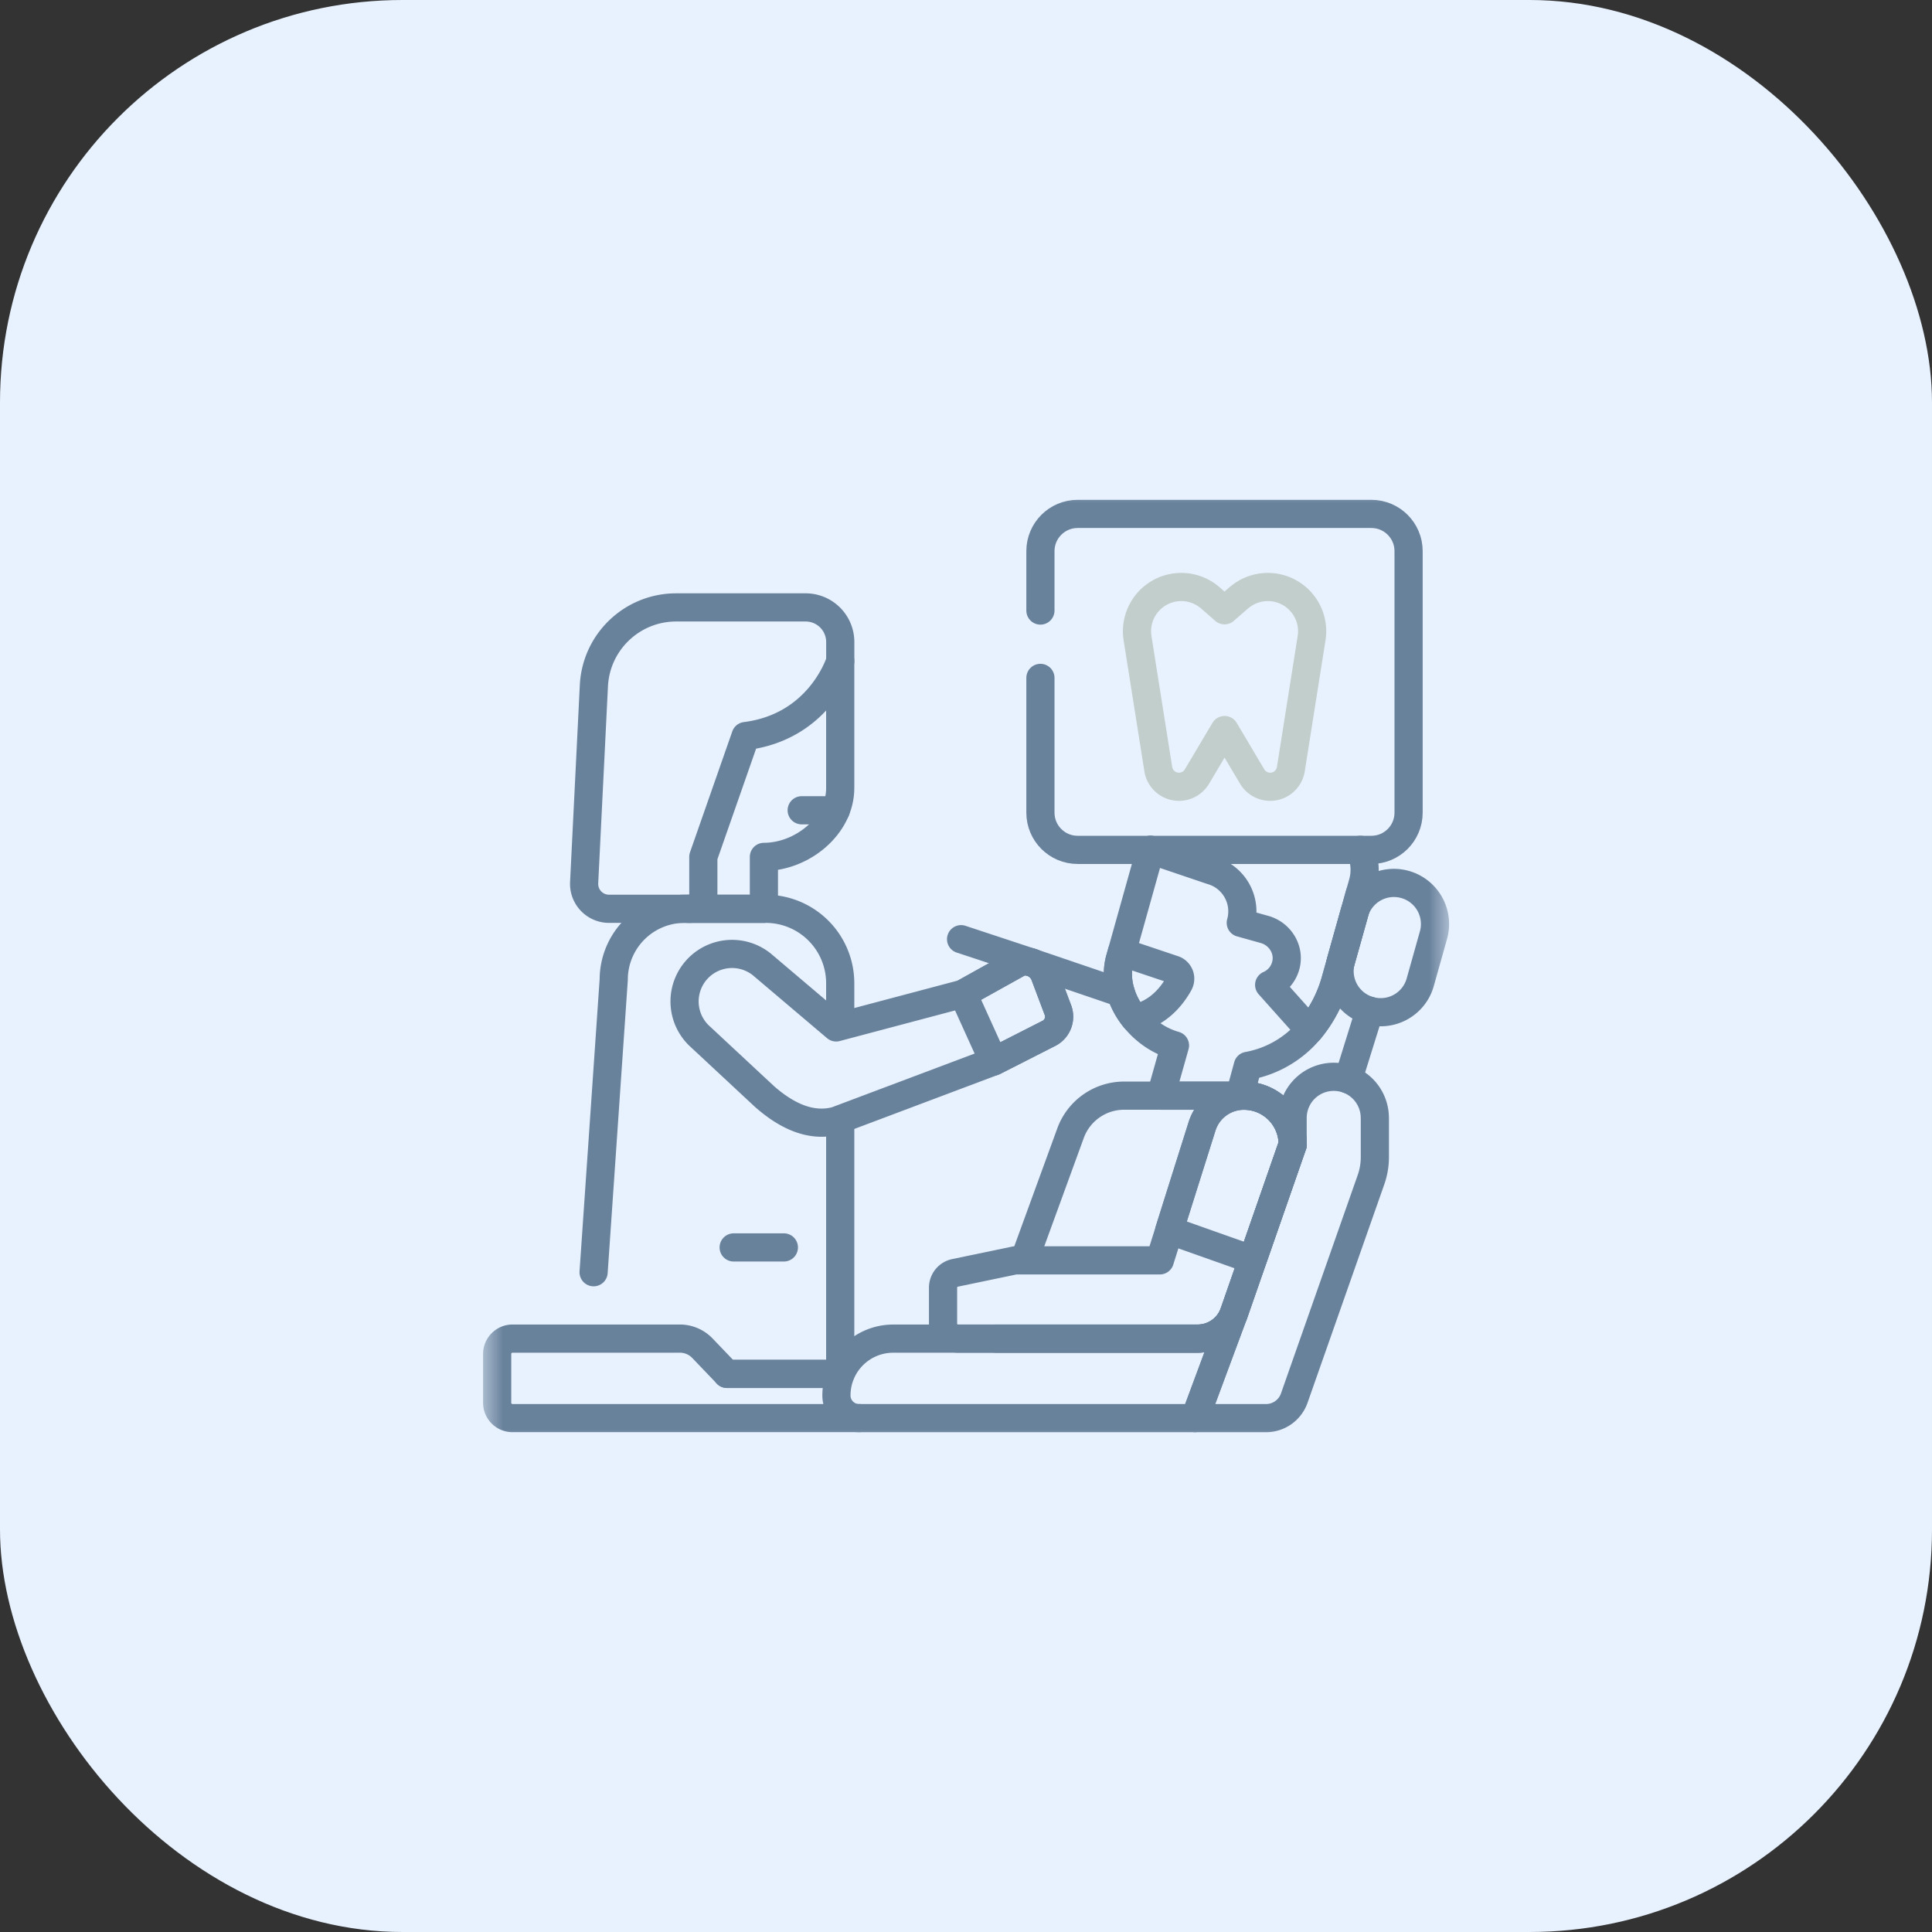
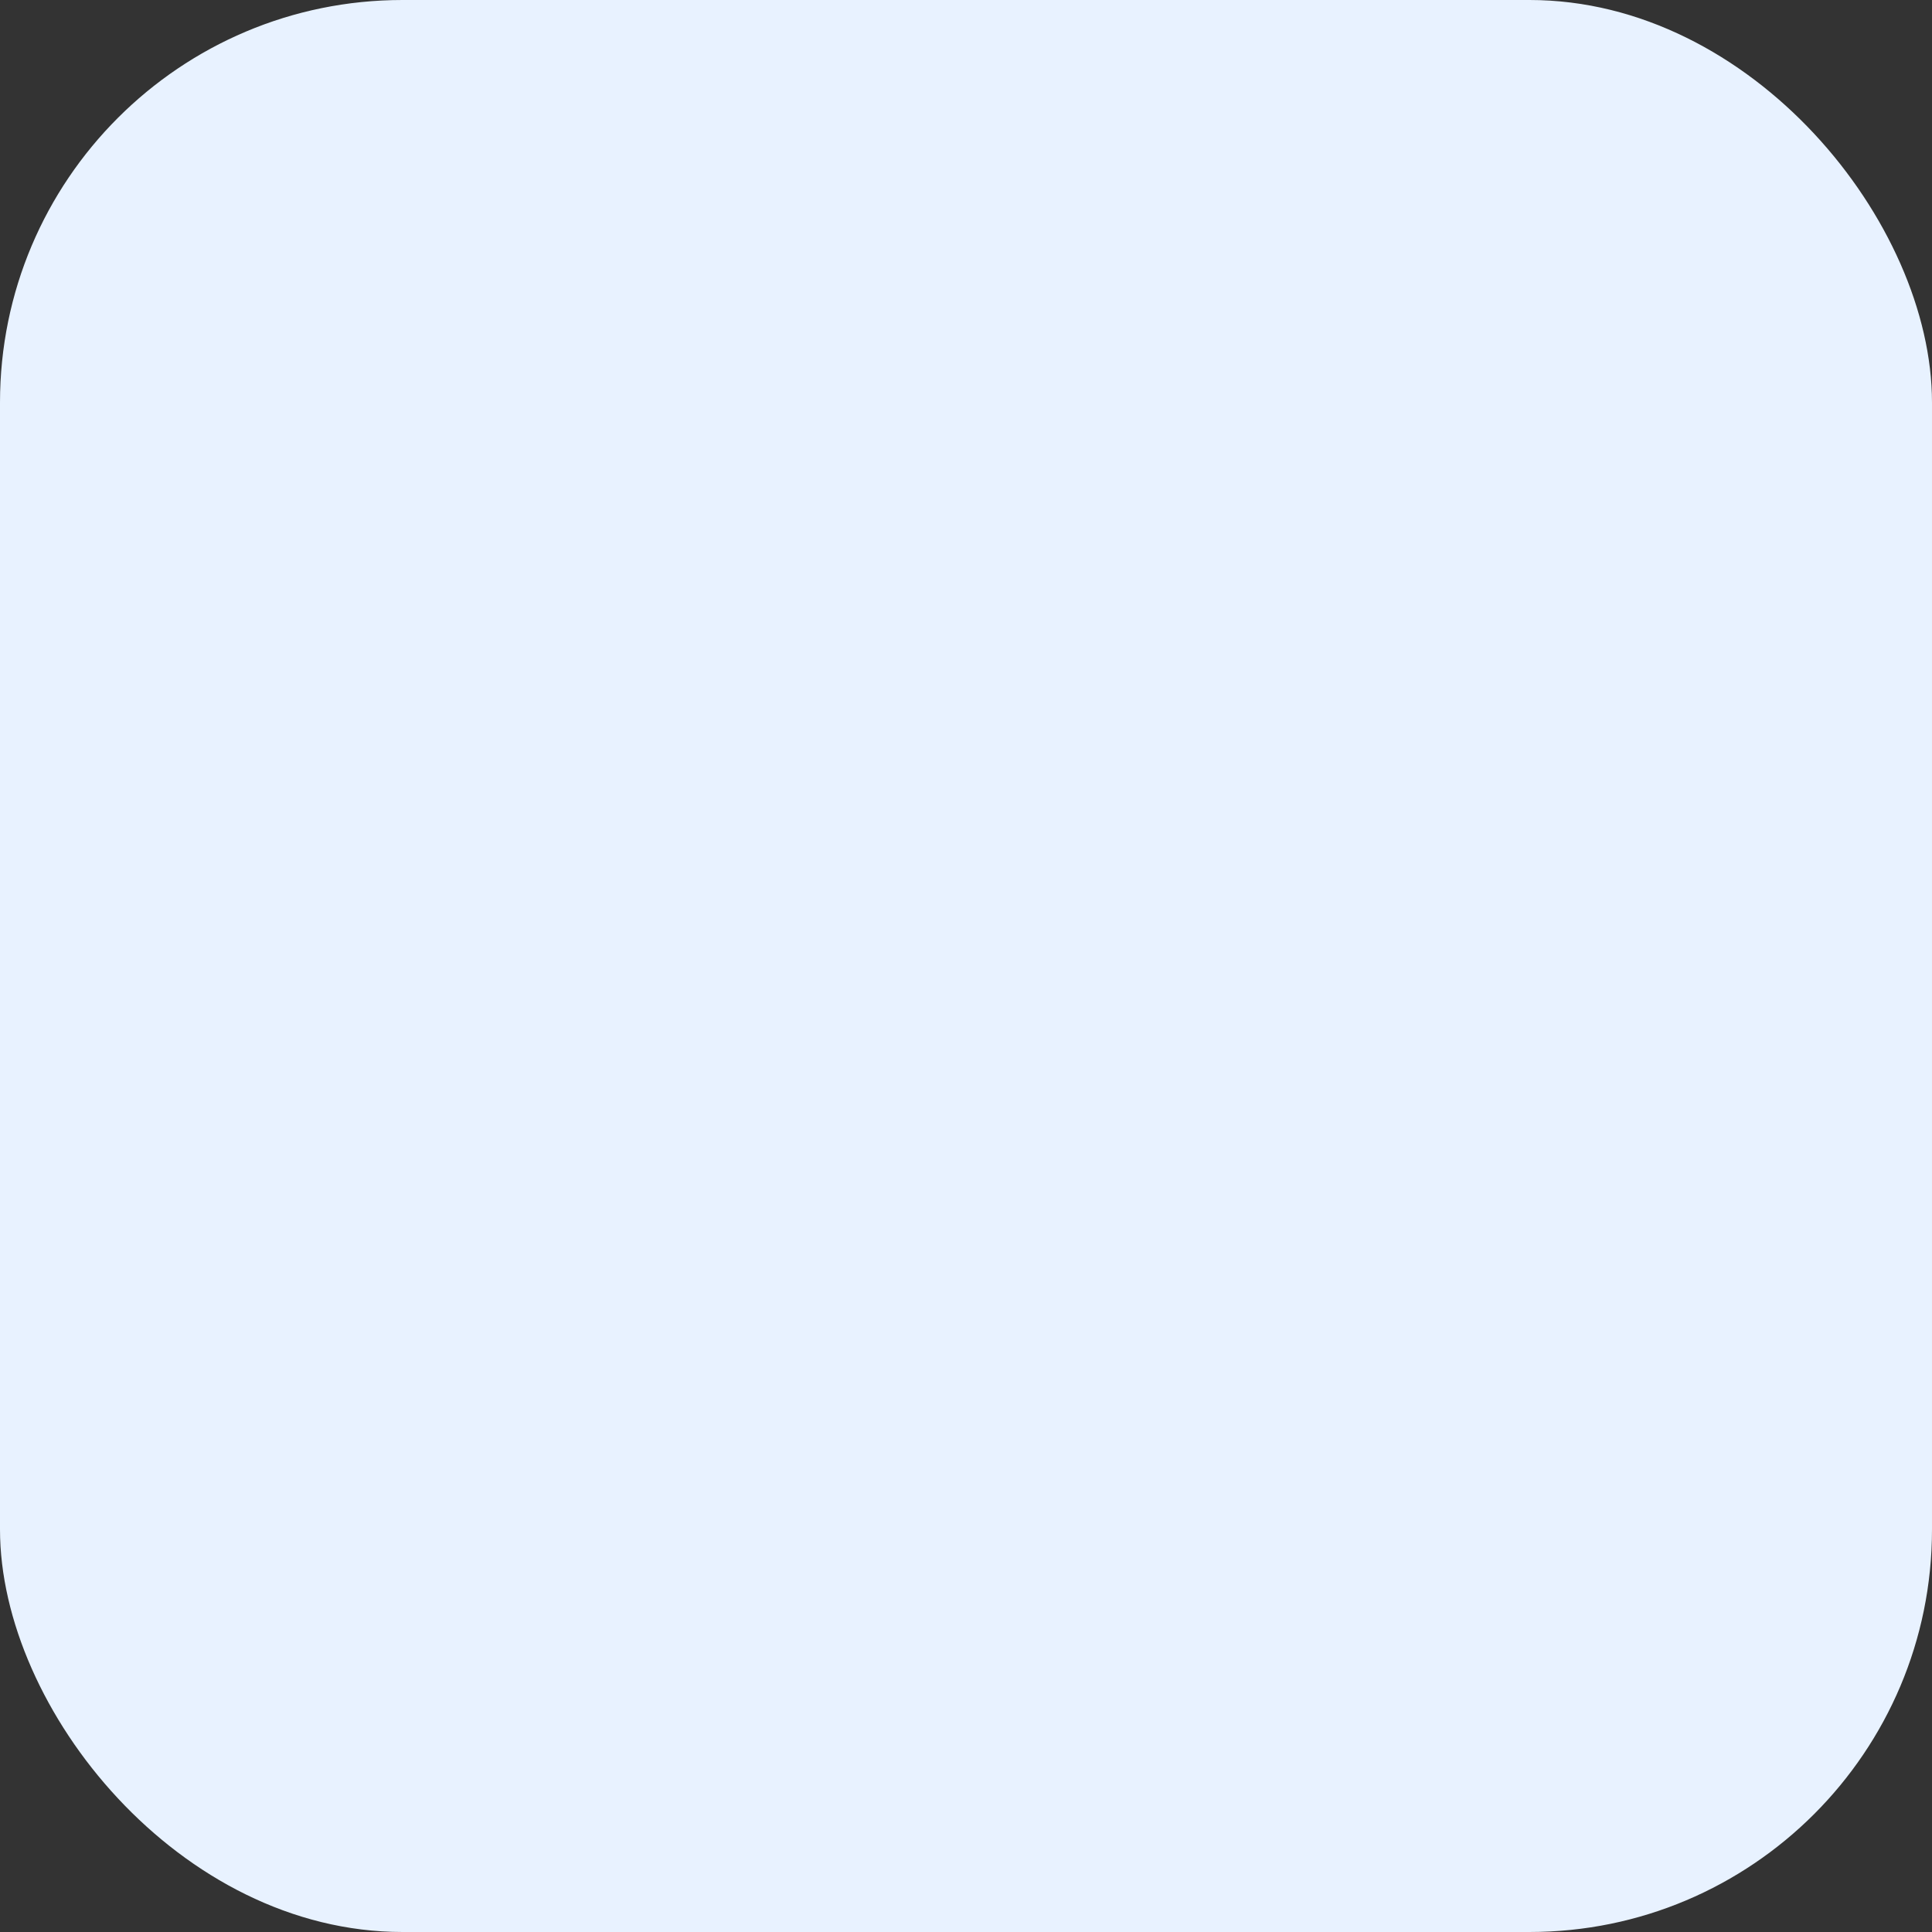
<svg xmlns="http://www.w3.org/2000/svg" width="48" height="48" fill="none">
  <rect width="100%" height="100%" fill="#333333" stroke="none" />
  <style>.B{stroke-width:.7}.C{stroke-miterlimit:10}.D{stroke-linejoin:round}.E{stroke:#69829c}.F{stroke-linecap:round}</style>
  <rect width="48" height="48" rx="10" fill="#e8f2ff" />
  <mask id="A" maskUnits="userSpaceOnUse" x="12" y="12" width="24" height="24">
-     <path d="M36 12H12V36H36V12Z" fill="#fff" />
+     <path d="M36 12H12H36V12Z" fill="#fff" />
  </mask>
  <g mask="url(#A)" class="B C D">
-     <path d="M33.783 22.204l-.6 2.141a3.33 3.33 0 0 1-.649 1.247 2.6 2.6 0 0 1-1.532.889l-.202.741h-1.96l.352-1.248c-.39-.109-.744-.355-1-.672h0c-.341-.421-.511-.968-.365-1.488l.044-.158.712-2.542" class="E F" />
-     <path d="M33.796 21.114a1.2 1.2 0 0 1 .063.822l-.675 2.409a3.33 3.33 0 0 1-.649 1.247l-1.003-1.123a.73.73 0 0 0 .423-.526c.076-.378-.167-.747-.538-.851l-.59-.165a1.04 1.04 0 0 0 .039-.285c0-.461-.305-.885-.77-1.015l-1.514-.513m-3.847 12.143h5.022a.96.96 0 0 0 .905-.643l.459-1.318.996-2.86a1.2 1.2 0 0 0-.043-.32l-.012-.042a.92.92 0 0 0-.035-.096 1.21 1.21 0 0 0-.266-.402 1.17 1.17 0 0 0-.132-.114l-.097-.066a1.2 1.2 0 0 0-.268-.121 1.28 1.28 0 0 0-.176-.04 1.26 1.26 0 0 0-.185-.014h-2.975c-.594 0-1.126.372-1.33.93l-1.152 3.159" class="E F" />
-     <path d="M34.158 27.774v.971a1.7 1.7 0 0 1-.096.565l-1.907 5.427c-.105.297-.385.496-.701.496h-1.766l.957-2.576.015-.042 1.455-4.178v-.663a1.02 1.02 0 1 1 2.042 0z" class="E" />
    <path d="M32.116 28.437l-.996 2.86-.459 1.318a.96.96 0 0 1-.905.643h-5.951c-.207 0-.375-.168-.375-.375v-.892c0-.178.125-.331.299-.367l1.492-.311h3.595l.235-.746.811-2.573a1.09 1.09 0 0 1 1.041-.77 1.21 1.21 0 0 1 1.215 1.215z" class="E" />
    <path d="M30.646 32.657l-.957 2.576h-8.345c-.311 0-.563-.252-.563-.563a1.41 1.41 0 0 1 1.412-1.412h7.564a.96.96 0 0 0 .889-.601zm3.382-7.547a1.02 1.02 0 0 1-.708-1.259l.324-1.154a1.021 1.021 0 1 1 1.966.551l-.324 1.154a1.02 1.02 0 0 1-1.259.708z" class="E" />
    <path d="M34.028 25.11l-.532 1.707M20.875 16.425v3.155c0 .944-.953 1.709-1.896 1.709v1.291h-1.878" class="E F" />
    <path d="M20.764 20.131h-.846m-5.17 11.477l.5-7.271a1.76 1.76 0 0 1 1.758-1.758h2.017a1.85 1.85 0 0 1 1.852 1.852v.8m-2.814 8.903h2.814v-6.241" class="E F" />
    <path d="M25.955 24.223l.329.873c.081.216-.008.458-.21.57l-1.387.705-3.915 1.474c-.654.175-1.27-.155-1.777-.601l-1.632-1.52a1.18 1.18 0 0 1 1.566-1.762l1.845 1.564 3.151-.836 1.353-.753c.248-.138.577.02.677.286z" class="E" />
-     <path d="M25.955 24.223l.329.873c.081.216-.008.458-.21.57l-1.387.706-.762-1.681 1.353-.753c.248-.138.577.02.677.286zm3.336.212c-.163.294-.503.744-1.1.868h0c-.341-.421-.511-.969-.365-1.488l.044-.159 1.287.432a.24.24 0 0 1 .134.346z" class="E" />
-     <path d="M27.847 24.668l-2.208-.752-1.761-.582m-2.534 11.898h-8.61a.38.38 0 0 1-.382-.382v-1.211c0-.211.171-.382.382-.382h4.154a.78.78 0 0 1 .566.242l.608.635h2.51m-1.097-3.142h-1.247" class="E F" />
    <path d="M30.779 14.851l-.356.311-.356-.311a1.1 1.1 0 0 0-1.806.999l.516 3.257a.52.52 0 0 0 .962.184l.685-1.153.685 1.153a.52.52 0 0 0 .962-.184l.516-3.257a1.1 1.1 0 0 0-1.806-.999z" stroke="#c1cecb" />
    <path d="M32.116 28.437l-.996 2.86-2.07-.732.811-2.573a1.09 1.09 0 0 1 1.041-.77 1.21 1.21 0 0 1 1.214 1.215zM20.875 16.425s-.494 1.628-2.351 1.862l-1.05 3.002v.948c0 .189-.153.342-.342.342h-1.998a.62.62 0 0 1-.621-.653l.242-4.89c.054-1.09.953-1.945 2.044-1.945h3.215a.86.86 0 0 1 .862.862v.473z" class="E" />
    <path d="M25.849 15.169v-1.476c0-.511.414-.925.925-.925h7.297c.511 0 .925.414.925.925v6.497c0 .511-.414.925-.925.925h-7.297c-.511 0-.925-.414-.925-.925v-3.348" class="E F" />
  </g>
</svg>